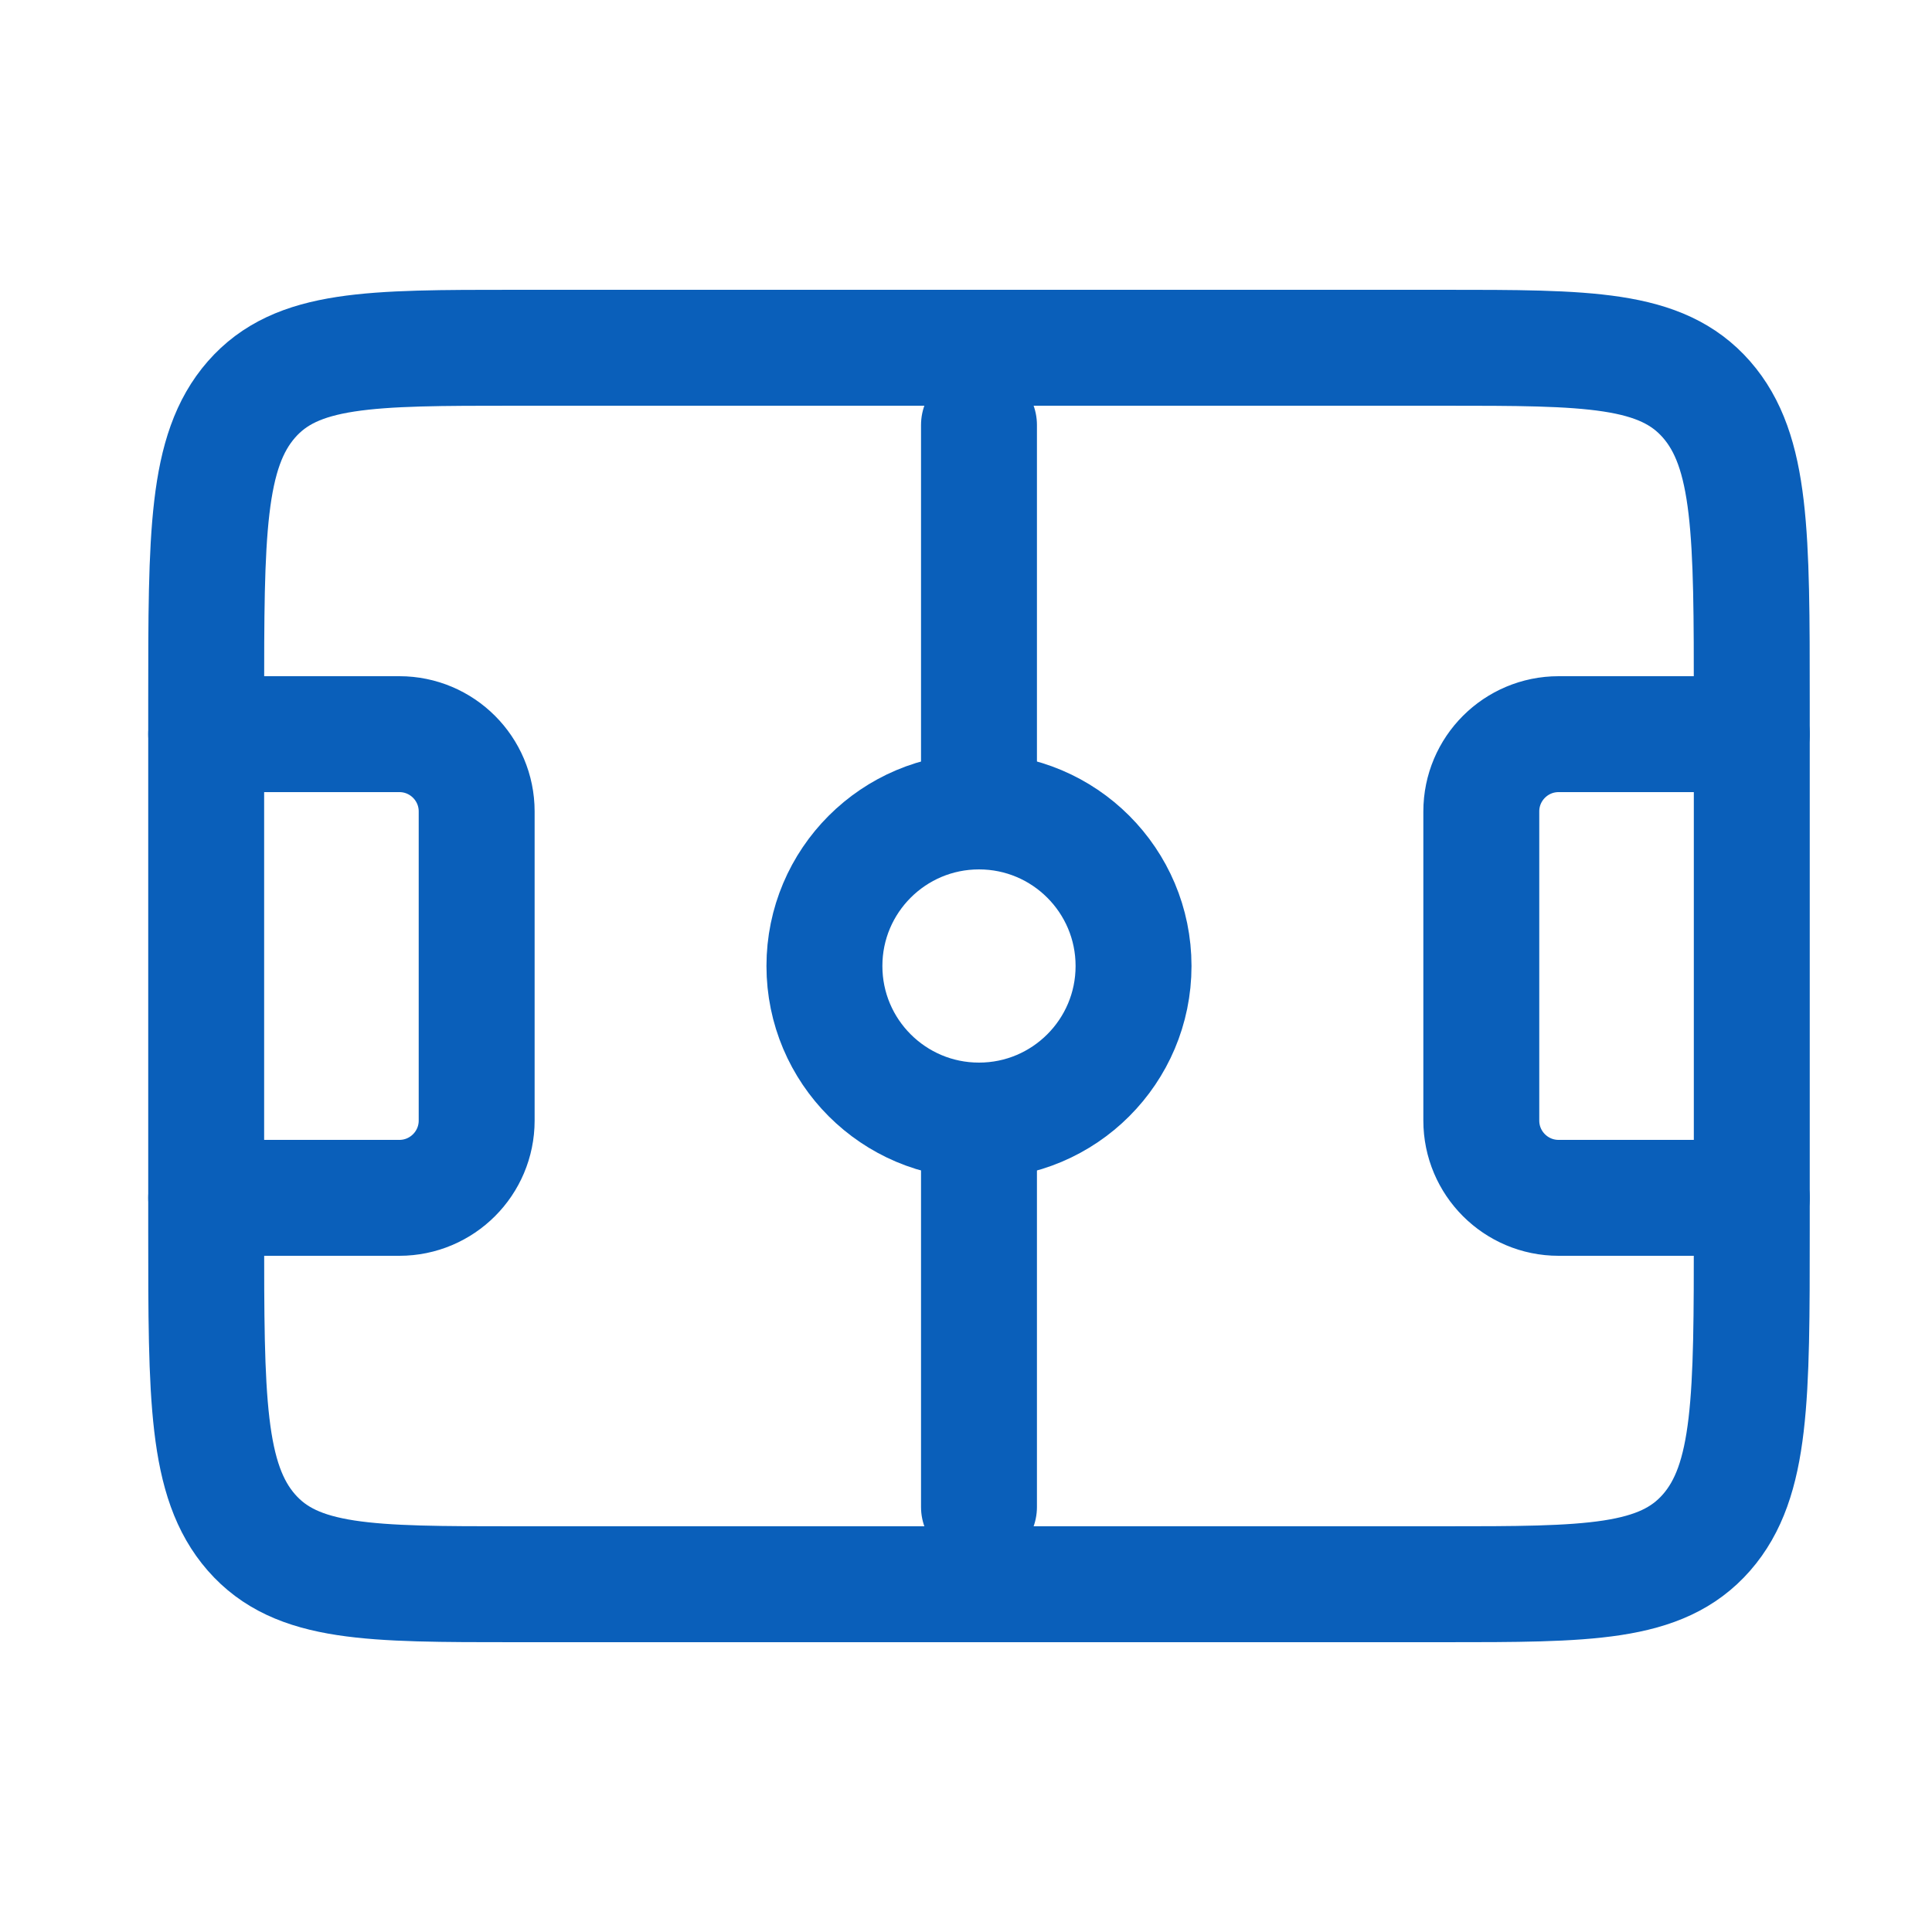
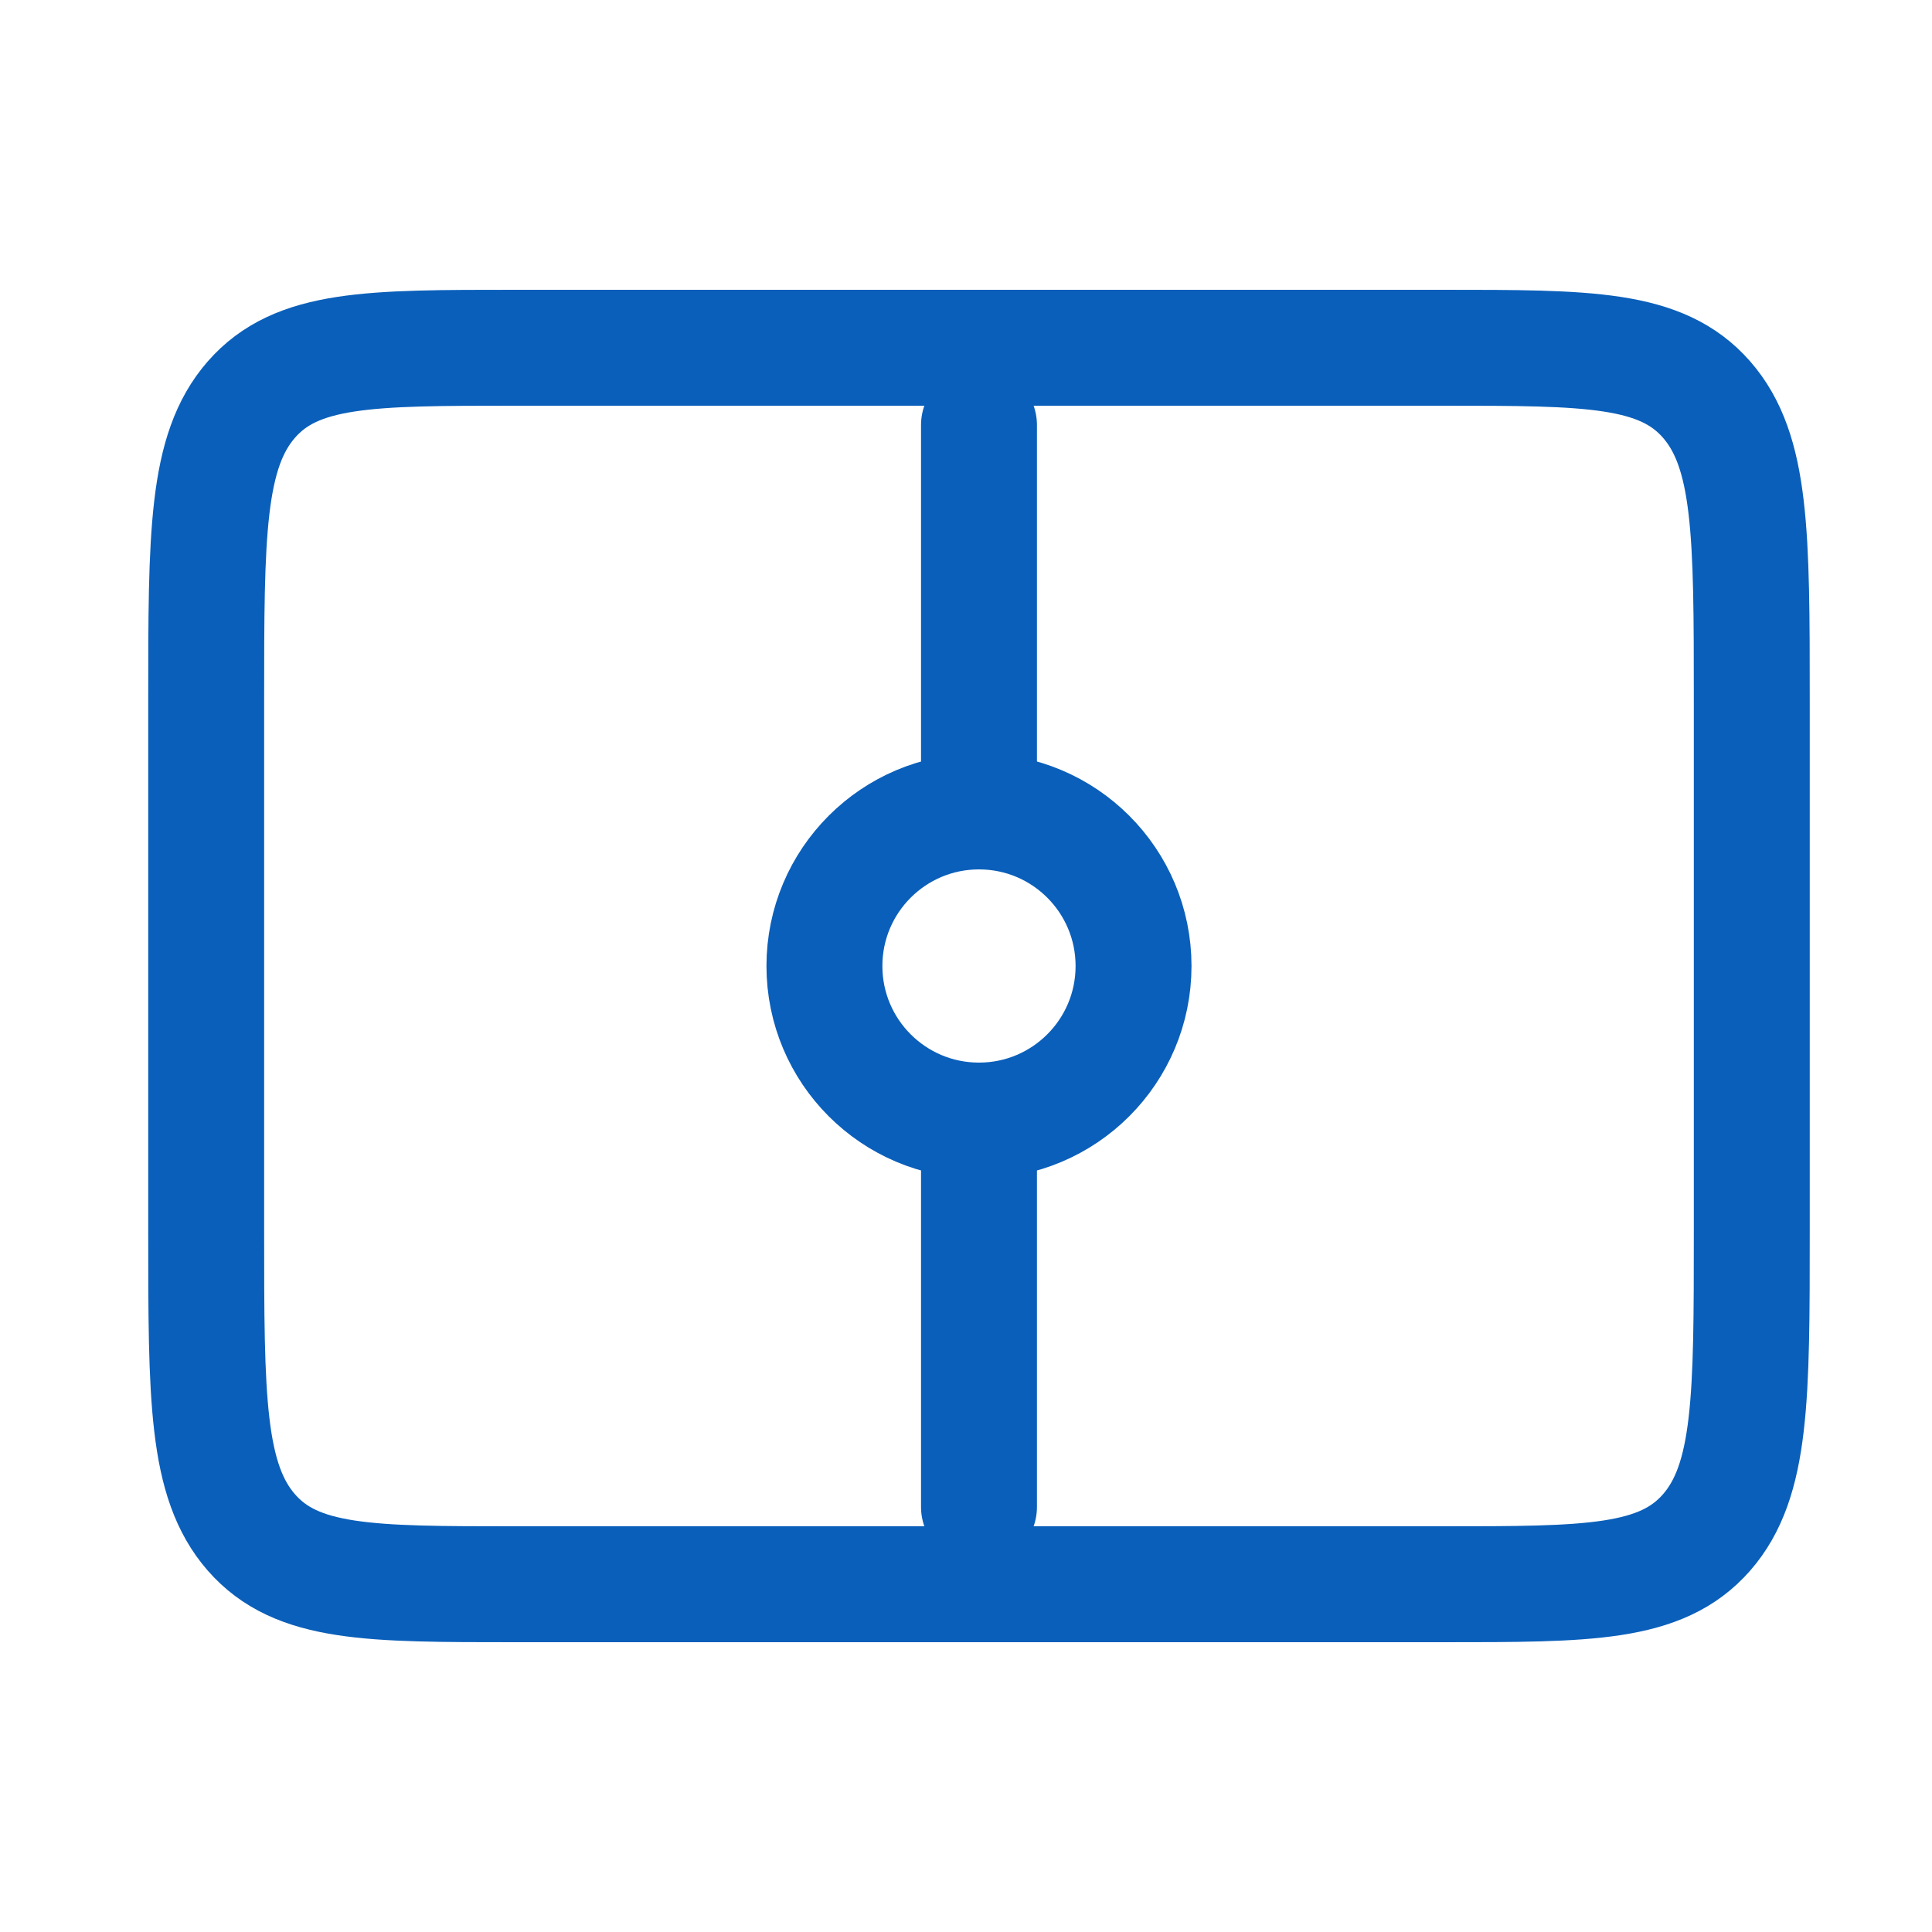
<svg xmlns="http://www.w3.org/2000/svg" width="25" height="25" viewBox="0 0 25 25" fill="none">
  <path d="M2.668 9.071C2.668 6.916 2.668 5.839 3.254 5.169C3.84 4.5 4.782 4.5 6.668 4.5H18.668C20.554 4.5 21.496 4.5 22.082 5.169C22.668 5.839 22.668 6.916 22.668 9.071V15.929C22.668 18.084 22.668 19.161 22.082 19.831C21.496 20.5 20.554 20.5 18.668 20.5H6.668C4.782 20.5 3.84 20.5 3.254 19.831C2.668 19.161 2.668 18.084 2.668 15.929V9.071Z" stroke="#0A5FBA" stroke-width="1.5" stroke-linejoin="round" />
  <circle cx="12.668" cy="12.5" r="2" stroke="#0A5FBA" stroke-width="1.5" stroke-linejoin="round" />
  <path d="M12.668 10.5V5.5M12.668 14.5V19.5" stroke="#0A5FBA" stroke-width="1.5" stroke-linecap="round" stroke-linejoin="round" />
-   <path d="M22.668 9.5H20.168C19.616 9.5 19.168 9.948 19.168 10.5V14.5C19.168 15.052 19.616 15.5 20.168 15.5H22.668" stroke="#0A5FBA" stroke-width="1.5" stroke-linecap="round" stroke-linejoin="round" />
-   <path d="M2.668 9.5H5.168C5.72 9.5 6.168 9.948 6.168 10.5V14.5C6.168 15.052 5.72 15.5 5.168 15.5H2.668" stroke="#0A5FBA" stroke-width="1.5" stroke-linecap="round" stroke-linejoin="round" />
</svg>